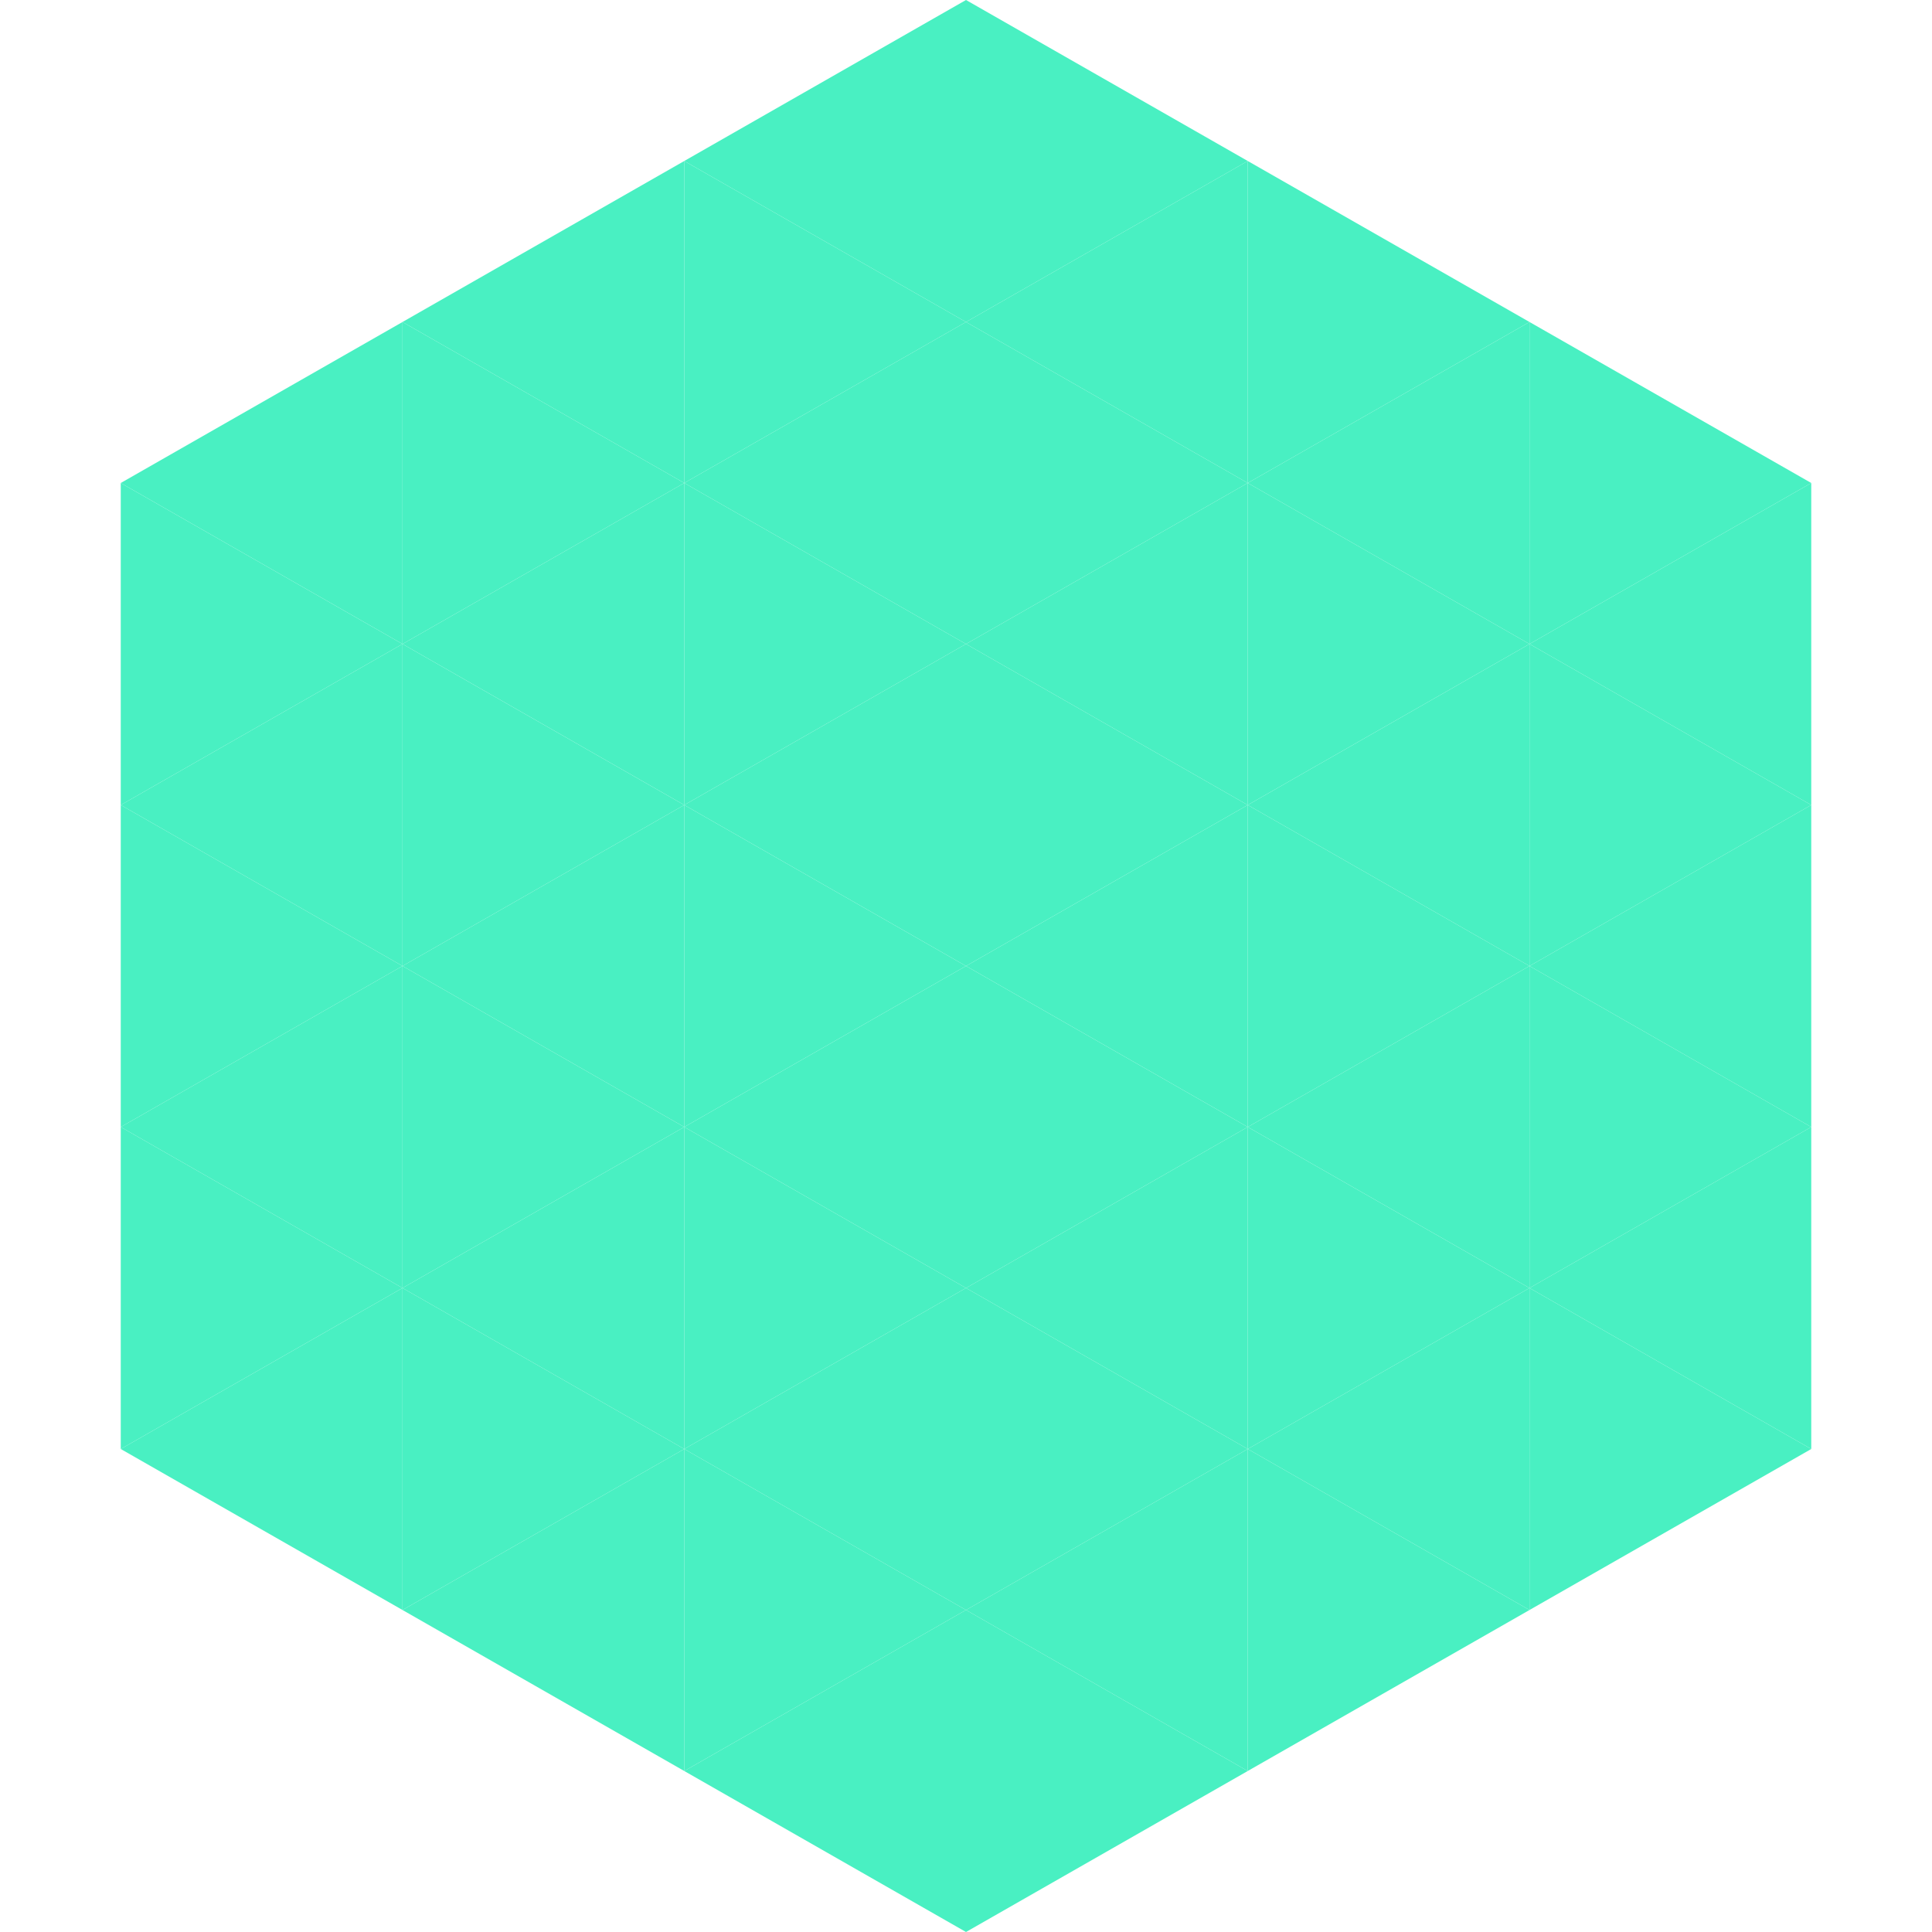
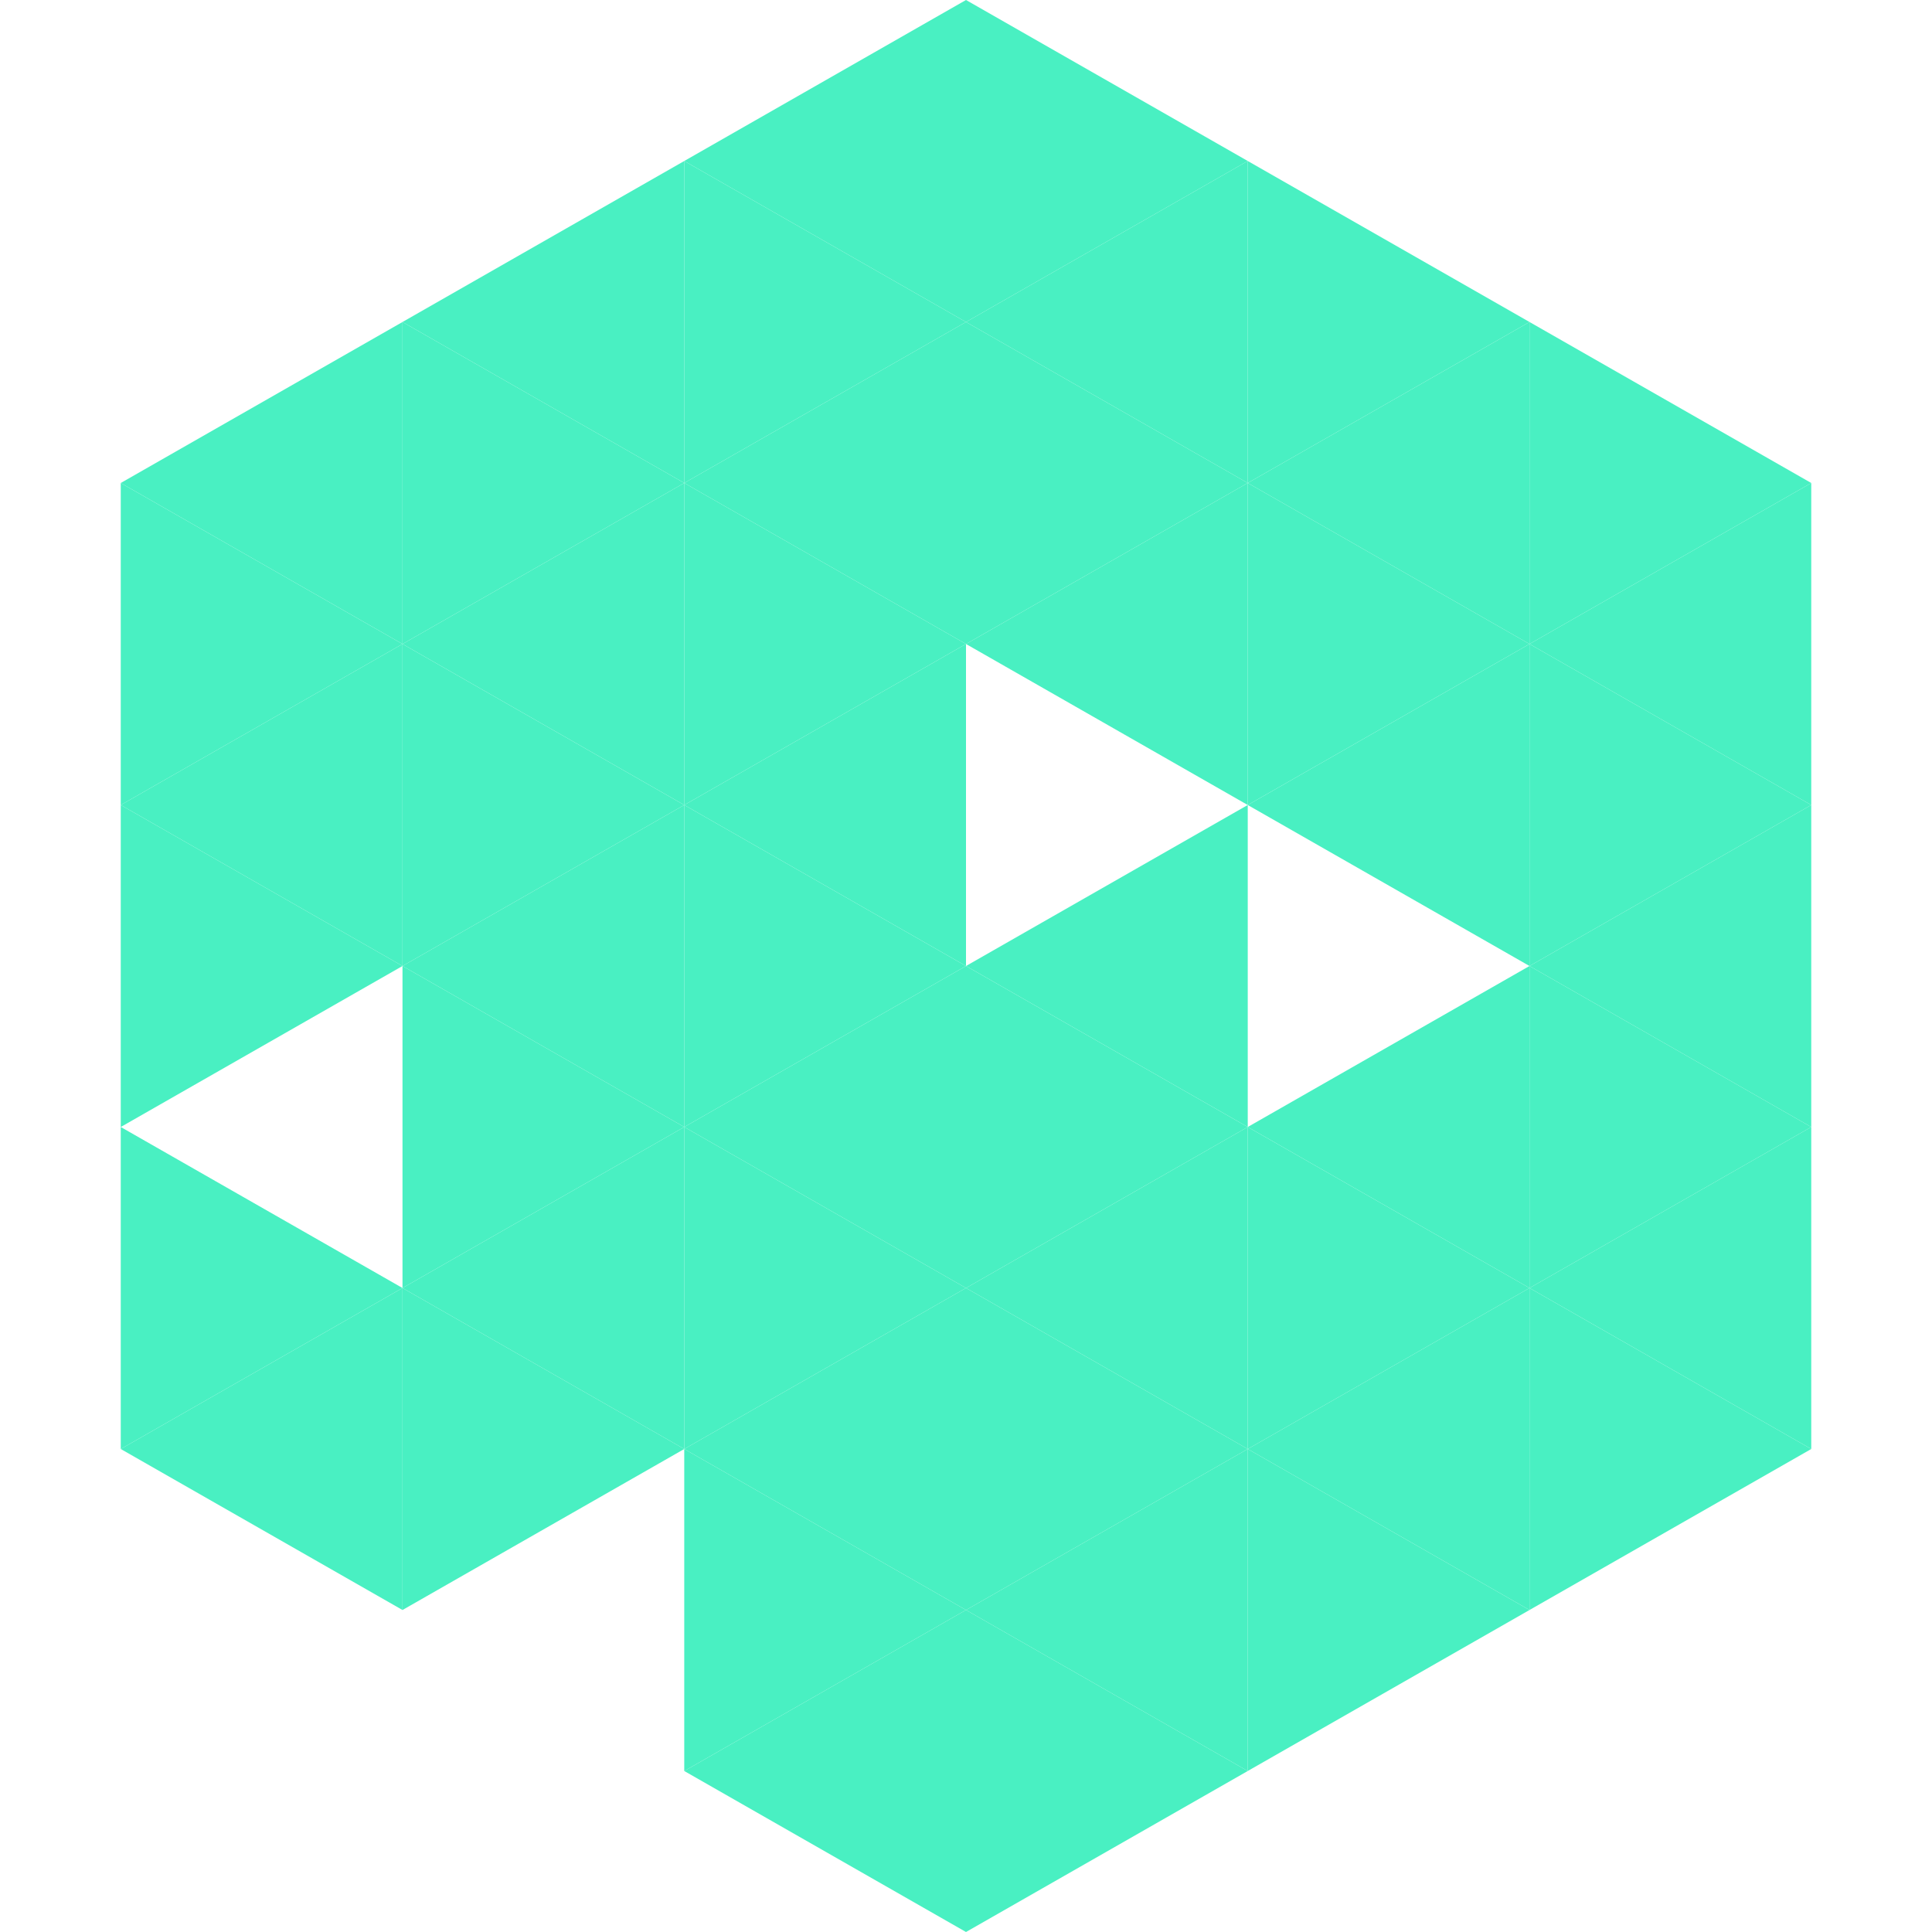
<svg xmlns="http://www.w3.org/2000/svg" width="240" height="240">
  <polygon points="50,40 15,60 50,80" style="fill:rgb(73,240,194)" />
  <polygon points="190,40 225,60 190,80" style="fill:rgb(73,240,194)" />
  <polygon points="15,60 50,80 15,100" style="fill:rgb(73,240,194)" />
  <polygon points="225,60 190,80 225,100" style="fill:rgb(73,240,194)" />
  <polygon points="50,80 15,100 50,120" style="fill:rgb(73,240,194)" />
  <polygon points="190,80 225,100 190,120" style="fill:rgb(73,240,194)" />
  <polygon points="15,100 50,120 15,140" style="fill:rgb(73,240,194)" />
  <polygon points="225,100 190,120 225,140" style="fill:rgb(73,240,194)" />
-   <polygon points="50,120 15,140 50,160" style="fill:rgb(73,240,194)" />
  <polygon points="190,120 225,140 190,160" style="fill:rgb(73,240,194)" />
  <polygon points="15,140 50,160 15,180" style="fill:rgb(73,240,194)" />
  <polygon points="225,140 190,160 225,180" style="fill:rgb(73,240,194)" />
  <polygon points="50,160 15,180 50,200" style="fill:rgb(73,240,194)" />
  <polygon points="190,160 225,180 190,200" style="fill:rgb(73,240,194)" />
  <polygon points="15,180 50,200 15,220" style="fill:rgb(255,255,255); fill-opacity:0" />
  <polygon points="225,180 190,200 225,220" style="fill:rgb(255,255,255); fill-opacity:0" />
  <polygon points="50,0 85,20 50,40" style="fill:rgb(255,255,255); fill-opacity:0" />
  <polygon points="190,0 155,20 190,40" style="fill:rgb(255,255,255); fill-opacity:0" />
  <polygon points="85,20 50,40 85,60" style="fill:rgb(73,240,194)" />
  <polygon points="155,20 190,40 155,60" style="fill:rgb(73,240,194)" />
  <polygon points="50,40 85,60 50,80" style="fill:rgb(73,240,194)" />
  <polygon points="190,40 155,60 190,80" style="fill:rgb(73,240,194)" />
  <polygon points="85,60 50,80 85,100" style="fill:rgb(73,240,194)" />
  <polygon points="155,60 190,80 155,100" style="fill:rgb(73,240,194)" />
  <polygon points="50,80 85,100 50,120" style="fill:rgb(73,240,194)" />
  <polygon points="190,80 155,100 190,120" style="fill:rgb(73,240,194)" />
  <polygon points="85,100 50,120 85,140" style="fill:rgb(73,240,194)" />
-   <polygon points="155,100 190,120 155,140" style="fill:rgb(73,240,194)" />
  <polygon points="50,120 85,140 50,160" style="fill:rgb(73,240,194)" />
  <polygon points="190,120 155,140 190,160" style="fill:rgb(73,240,194)" />
  <polygon points="85,140 50,160 85,180" style="fill:rgb(73,240,194)" />
  <polygon points="155,140 190,160 155,180" style="fill:rgb(73,240,194)" />
  <polygon points="50,160 85,180 50,200" style="fill:rgb(73,240,194)" />
  <polygon points="190,160 155,180 190,200" style="fill:rgb(73,240,194)" />
-   <polygon points="85,180 50,200 85,220" style="fill:rgb(73,240,194)" />
  <polygon points="155,180 190,200 155,220" style="fill:rgb(73,240,194)" />
  <polygon points="120,0 85,20 120,40" style="fill:rgb(73,240,194)" />
  <polygon points="120,0 155,20 120,40" style="fill:rgb(73,240,194)" />
  <polygon points="85,20 120,40 85,60" style="fill:rgb(73,240,194)" />
  <polygon points="155,20 120,40 155,60" style="fill:rgb(73,240,194)" />
  <polygon points="120,40 85,60 120,80" style="fill:rgb(73,240,194)" />
  <polygon points="120,40 155,60 120,80" style="fill:rgb(73,240,194)" />
  <polygon points="85,60 120,80 85,100" style="fill:rgb(73,240,194)" />
  <polygon points="155,60 120,80 155,100" style="fill:rgb(73,240,194)" />
  <polygon points="120,80 85,100 120,120" style="fill:rgb(73,240,194)" />
-   <polygon points="120,80 155,100 120,120" style="fill:rgb(73,240,194)" />
  <polygon points="85,100 120,120 85,140" style="fill:rgb(73,240,194)" />
  <polygon points="155,100 120,120 155,140" style="fill:rgb(73,240,194)" />
  <polygon points="120,120 85,140 120,160" style="fill:rgb(73,240,194)" />
  <polygon points="120,120 155,140 120,160" style="fill:rgb(73,240,194)" />
  <polygon points="85,140 120,160 85,180" style="fill:rgb(73,240,194)" />
  <polygon points="155,140 120,160 155,180" style="fill:rgb(73,240,194)" />
  <polygon points="120,160 85,180 120,200" style="fill:rgb(73,240,194)" />
  <polygon points="120,160 155,180 120,200" style="fill:rgb(73,240,194)" />
  <polygon points="85,180 120,200 85,220" style="fill:rgb(73,240,194)" />
  <polygon points="155,180 120,200 155,220" style="fill:rgb(73,240,194)" />
  <polygon points="120,200 85,220 120,240" style="fill:rgb(73,240,194)" />
  <polygon points="120,200 155,220 120,240" style="fill:rgb(73,240,194)" />
  <polygon points="85,220 120,240 85,260" style="fill:rgb(255,255,255); fill-opacity:0" />
  <polygon points="155,220 120,240 155,260" style="fill:rgb(255,255,255); fill-opacity:0" />
</svg>